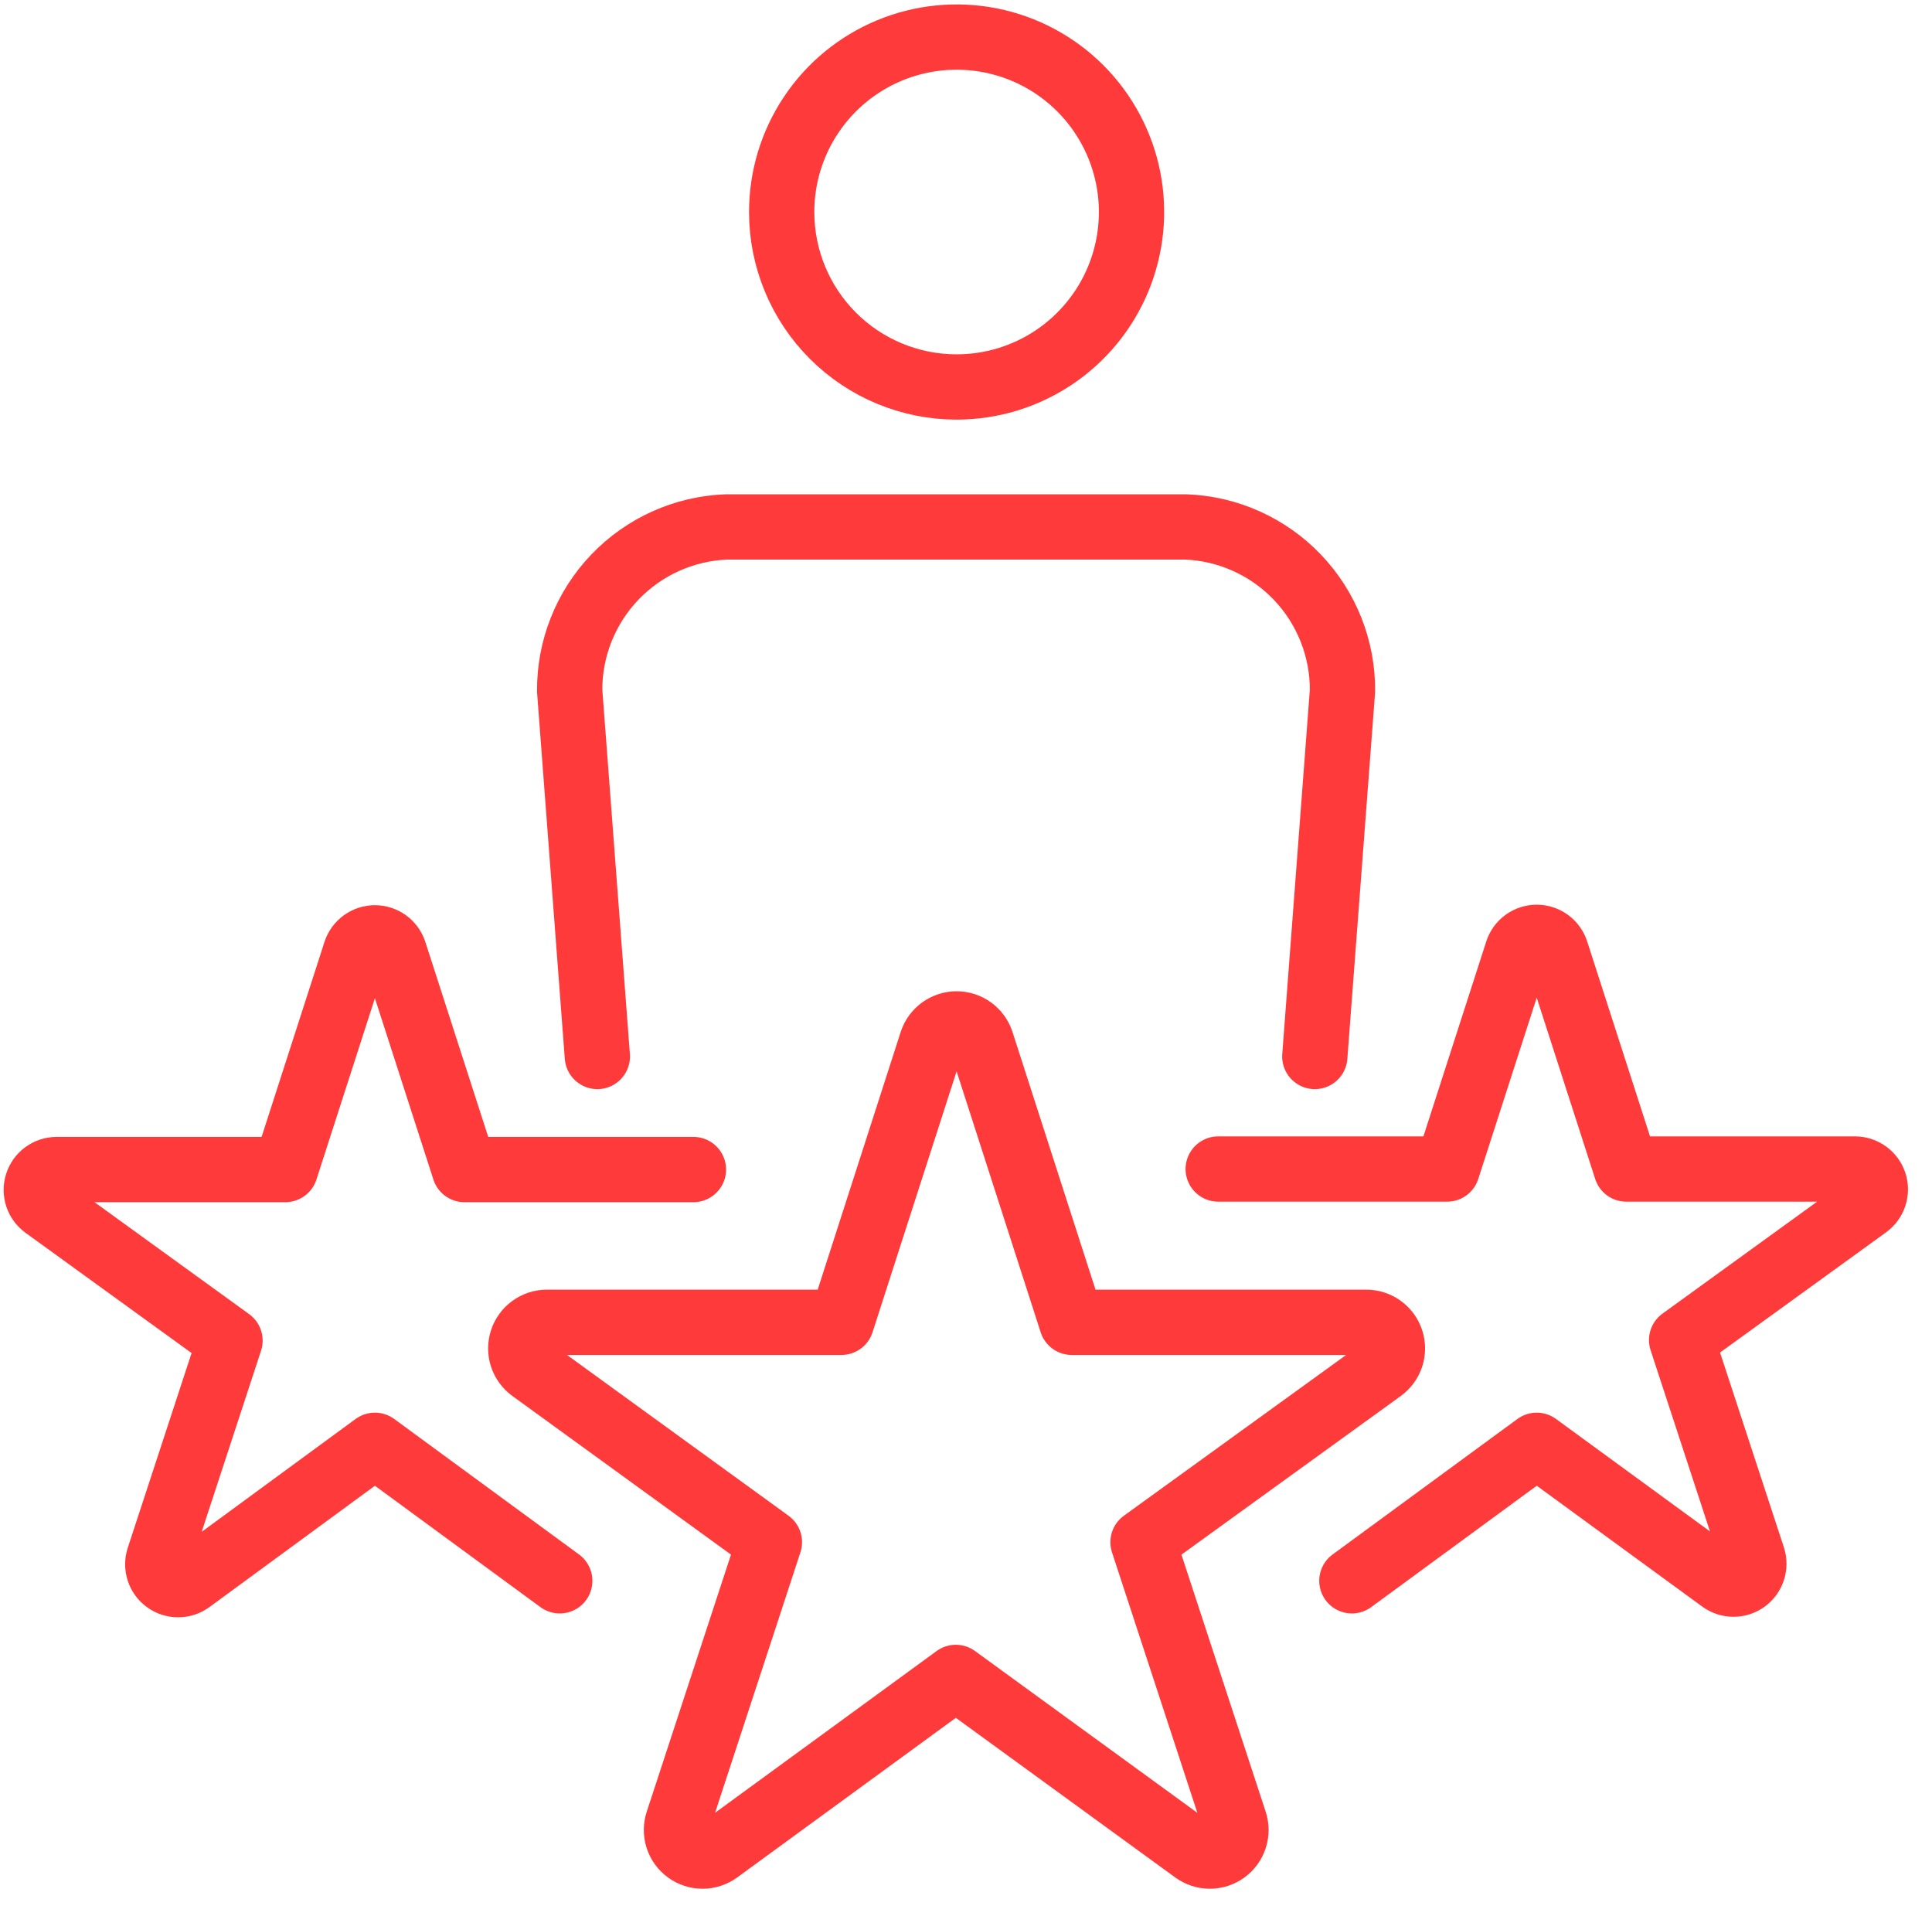
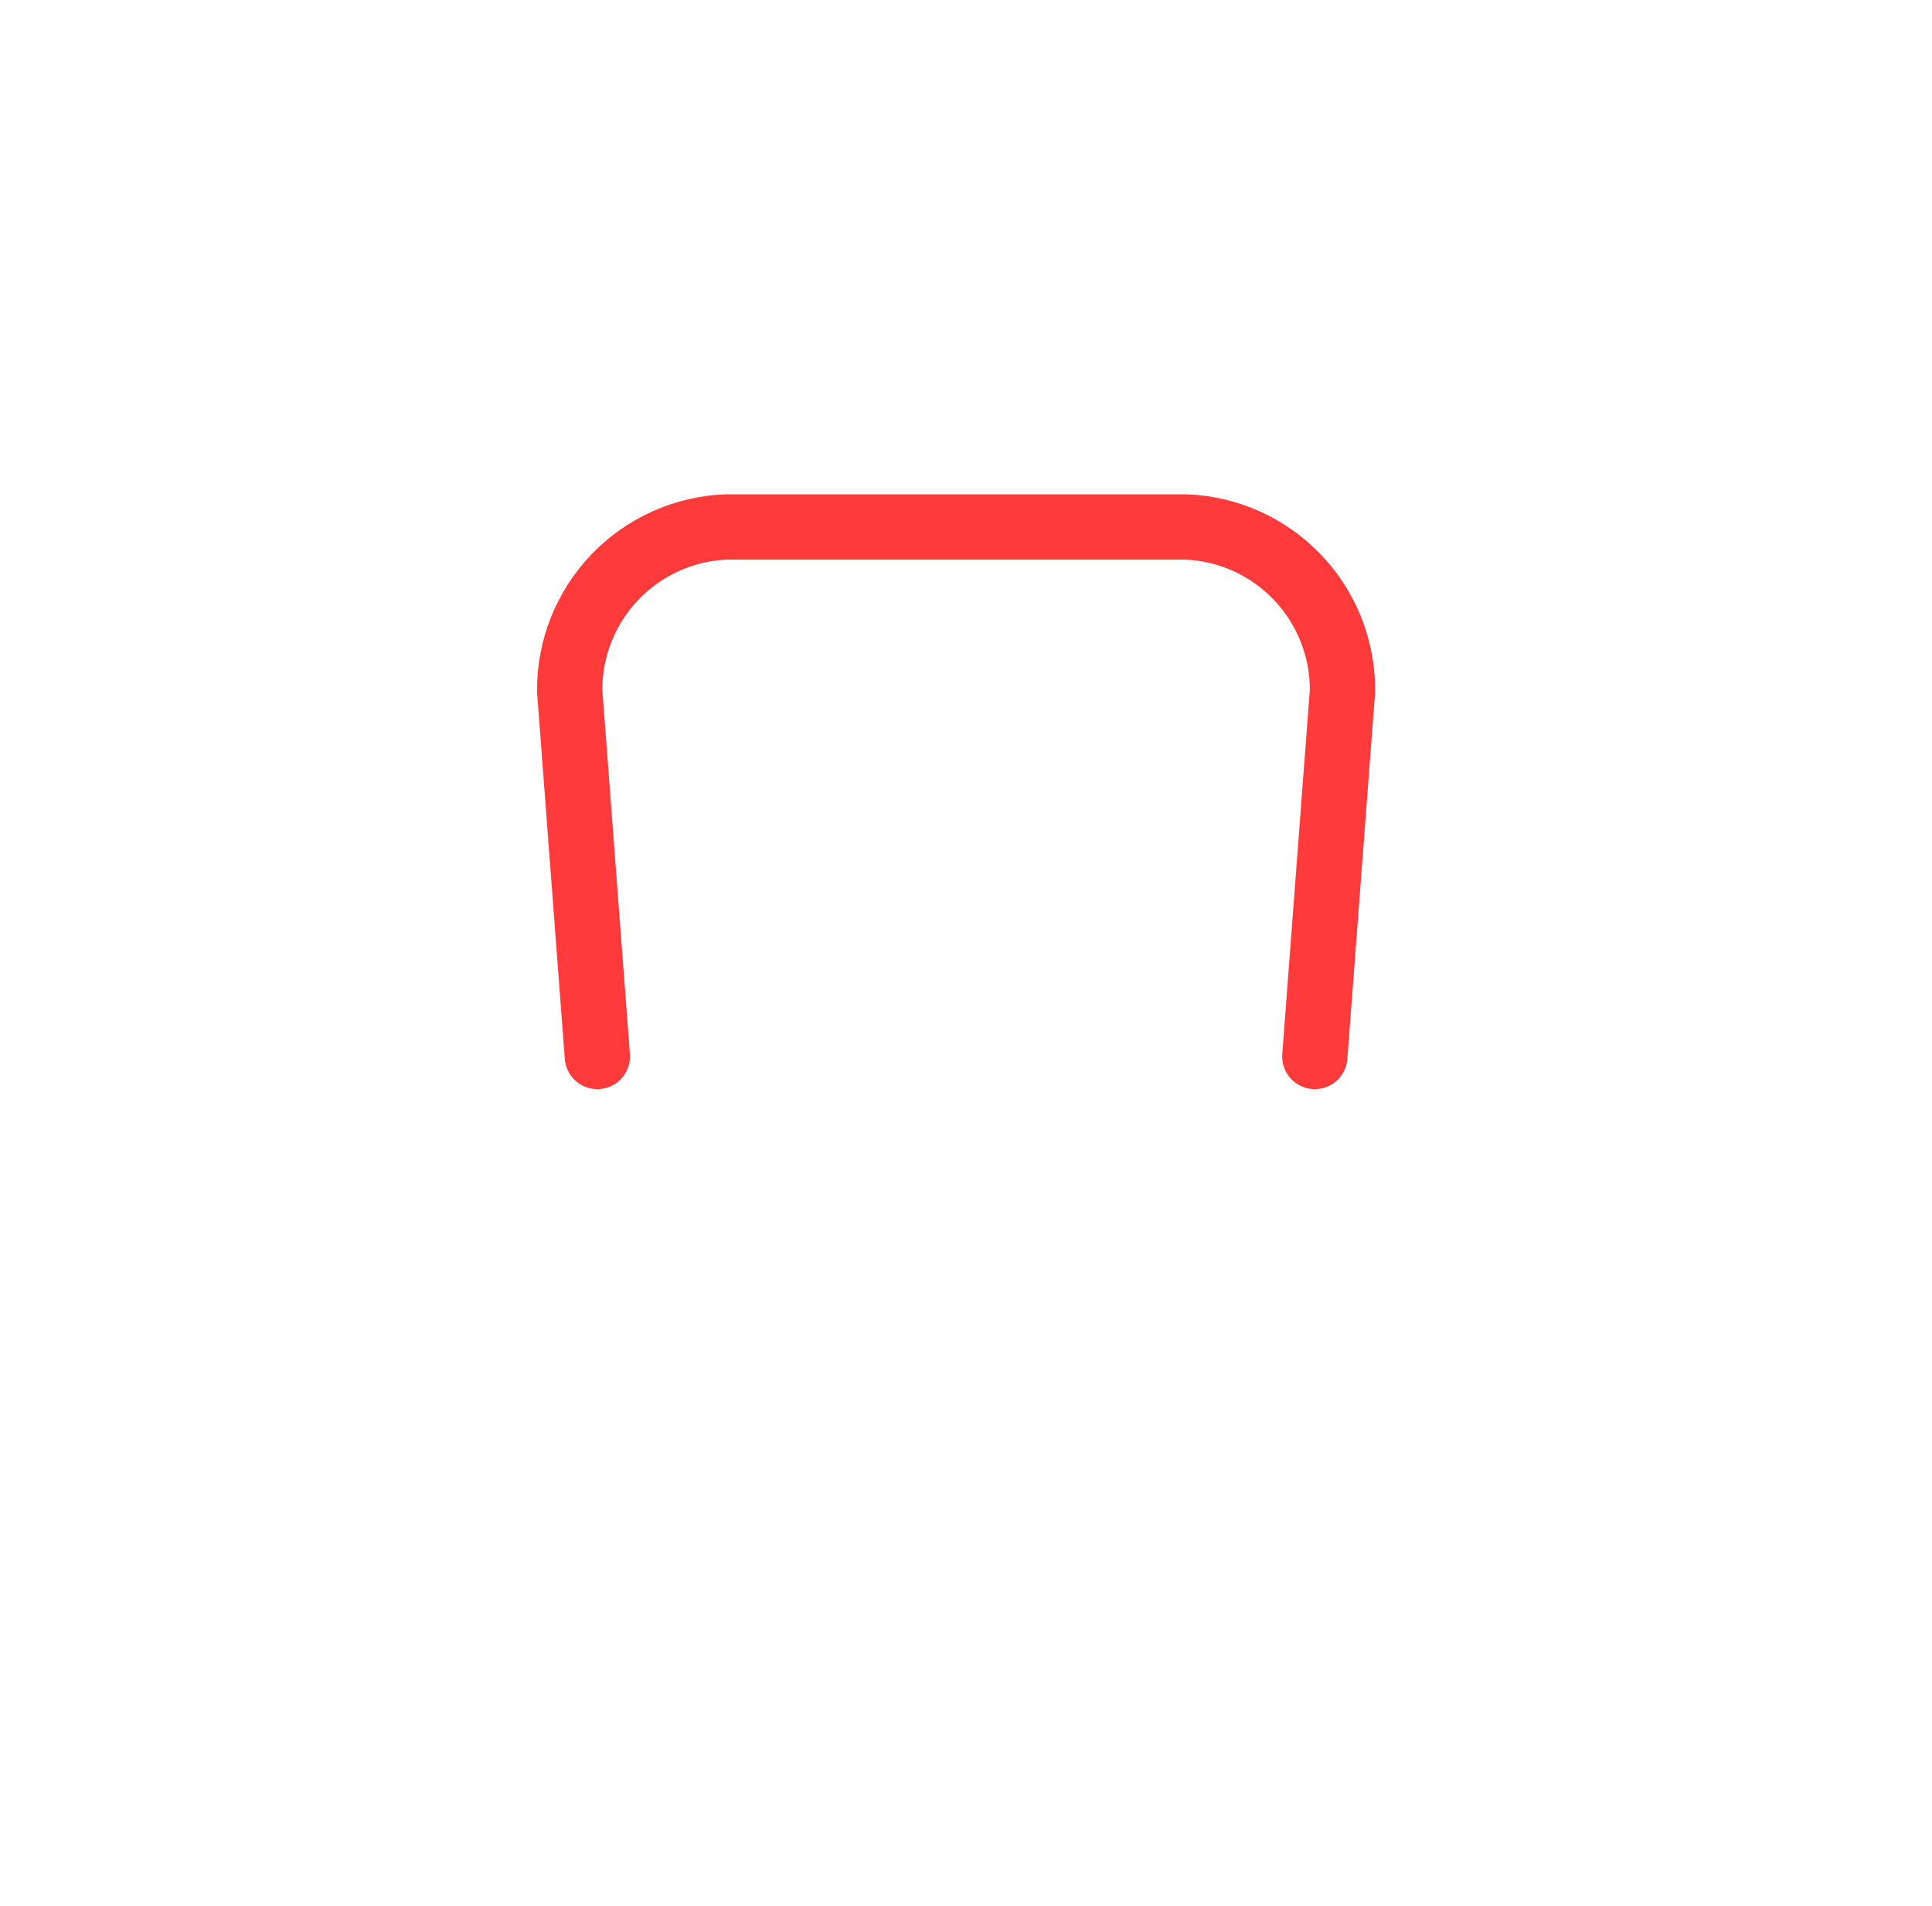
<svg xmlns="http://www.w3.org/2000/svg" width="74" height="73" viewBox="0 0 74 73" fill="none">
-   <path d="M36.63 14.82C37.956 14.822 39.253 14.43 40.356 13.695C41.459 12.96 42.32 11.913 42.828 10.688C43.336 9.464 43.47 8.116 43.212 6.815C42.953 5.515 42.315 4.32 41.378 3.382C40.44 2.445 39.245 1.806 37.945 1.548C36.644 1.29 35.296 1.423 34.071 1.932C32.847 2.44 31.8 3.3 31.065 4.404C30.329 5.507 29.938 6.804 29.94 8.13C29.943 9.903 30.648 11.604 31.902 12.857C33.156 14.112 34.856 14.817 36.63 14.82Z" stroke="#FF3A3A" stroke-width="2.5" stroke-linecap="round" stroke-linejoin="round" />
  <path d="M50.36 40.46L51.42 26.46C51.432 24.839 50.812 23.277 49.692 22.105C48.572 20.933 47.04 20.242 45.42 20.18H27.82C26.2 20.242 24.668 20.933 23.548 22.105C22.428 23.277 21.808 24.839 21.82 26.46L22.88 40.46" stroke="#FF3A3A" stroke-width="2.5" stroke-linecap="round" stroke-linejoin="round" />
-   <path d="M46.66 44.77H55.43L58.12 36.43C58.172 36.275 58.271 36.139 58.404 36.044C58.537 35.948 58.696 35.897 58.86 35.897C59.024 35.897 59.183 35.948 59.316 36.044C59.449 36.139 59.548 36.275 59.6 36.43L62.29 44.77H71.05C71.215 44.77 71.375 44.822 71.508 44.919C71.641 45.015 71.741 45.151 71.792 45.308C71.843 45.464 71.843 45.633 71.792 45.79C71.742 45.946 71.643 46.083 71.51 46.18L64.41 51.32L67.14 59.65C67.19 59.806 67.19 59.975 67.138 60.131C67.087 60.287 66.988 60.423 66.855 60.52C66.722 60.616 66.562 60.668 66.398 60.668C66.233 60.668 66.073 60.616 65.94 60.52L58.86 55.35L51.78 60.54" stroke="#FF3A3A" stroke-width="2.5" stroke-linecap="round" stroke-linejoin="round" />
-   <path d="M21.44 60.54L14.36 55.35L7.28 60.54C7.147 60.636 6.987 60.688 6.822 60.688C6.658 60.688 6.498 60.636 6.365 60.539C6.232 60.443 6.133 60.307 6.082 60.151C6.03 59.995 6.03 59.826 6.08 59.67L8.81 51.34L1.71 46.2C1.578 46.103 1.479 45.968 1.428 45.812C1.377 45.656 1.377 45.489 1.427 45.333C1.476 45.177 1.574 45.04 1.706 44.943C1.837 44.846 1.996 44.792 2.16 44.79H10.93L13.62 36.45C13.672 36.295 13.771 36.16 13.904 36.064C14.037 35.968 14.196 35.916 14.36 35.916C14.524 35.916 14.683 35.968 14.816 36.064C14.949 36.16 15.048 36.295 15.1 36.45L17.79 44.79H26.56" stroke="#FF3A3A" stroke-width="2.5" stroke-linecap="round" stroke-linejoin="round" />
-   <path d="M36.61 64.24L27.5 70.89C27.329 71.015 27.123 71.083 26.911 71.083C26.699 71.083 26.493 71.016 26.322 70.892C26.15 70.767 26.023 70.591 25.958 70.39C25.893 70.188 25.894 69.971 25.96 69.77L29.47 59.06L20.36 52.45C20.189 52.326 20.061 52.151 19.995 51.95C19.93 51.748 19.93 51.531 19.996 51.33C20.061 51.129 20.189 50.954 20.36 50.83C20.532 50.706 20.738 50.639 20.95 50.64H32.23L35.69 39.9C35.756 39.7 35.883 39.526 36.054 39.402C36.224 39.279 36.429 39.212 36.64 39.212C36.851 39.212 37.056 39.279 37.226 39.402C37.397 39.526 37.524 39.7 37.59 39.9L41.05 50.64H52.33C52.542 50.639 52.748 50.706 52.919 50.83C53.091 50.954 53.219 51.129 53.284 51.33C53.35 51.531 53.35 51.748 53.285 51.95C53.219 52.151 53.091 52.326 52.92 52.45L43.78 59.06L47.29 69.77C47.356 69.971 47.357 70.188 47.292 70.39C47.227 70.591 47.1 70.767 46.928 70.892C46.757 71.016 46.551 71.083 46.339 71.083C46.127 71.083 45.921 71.015 45.75 70.89L36.61 64.24Z" stroke="#FF3A3A" stroke-width="2.5" stroke-linecap="round" stroke-linejoin="round" />
</svg>